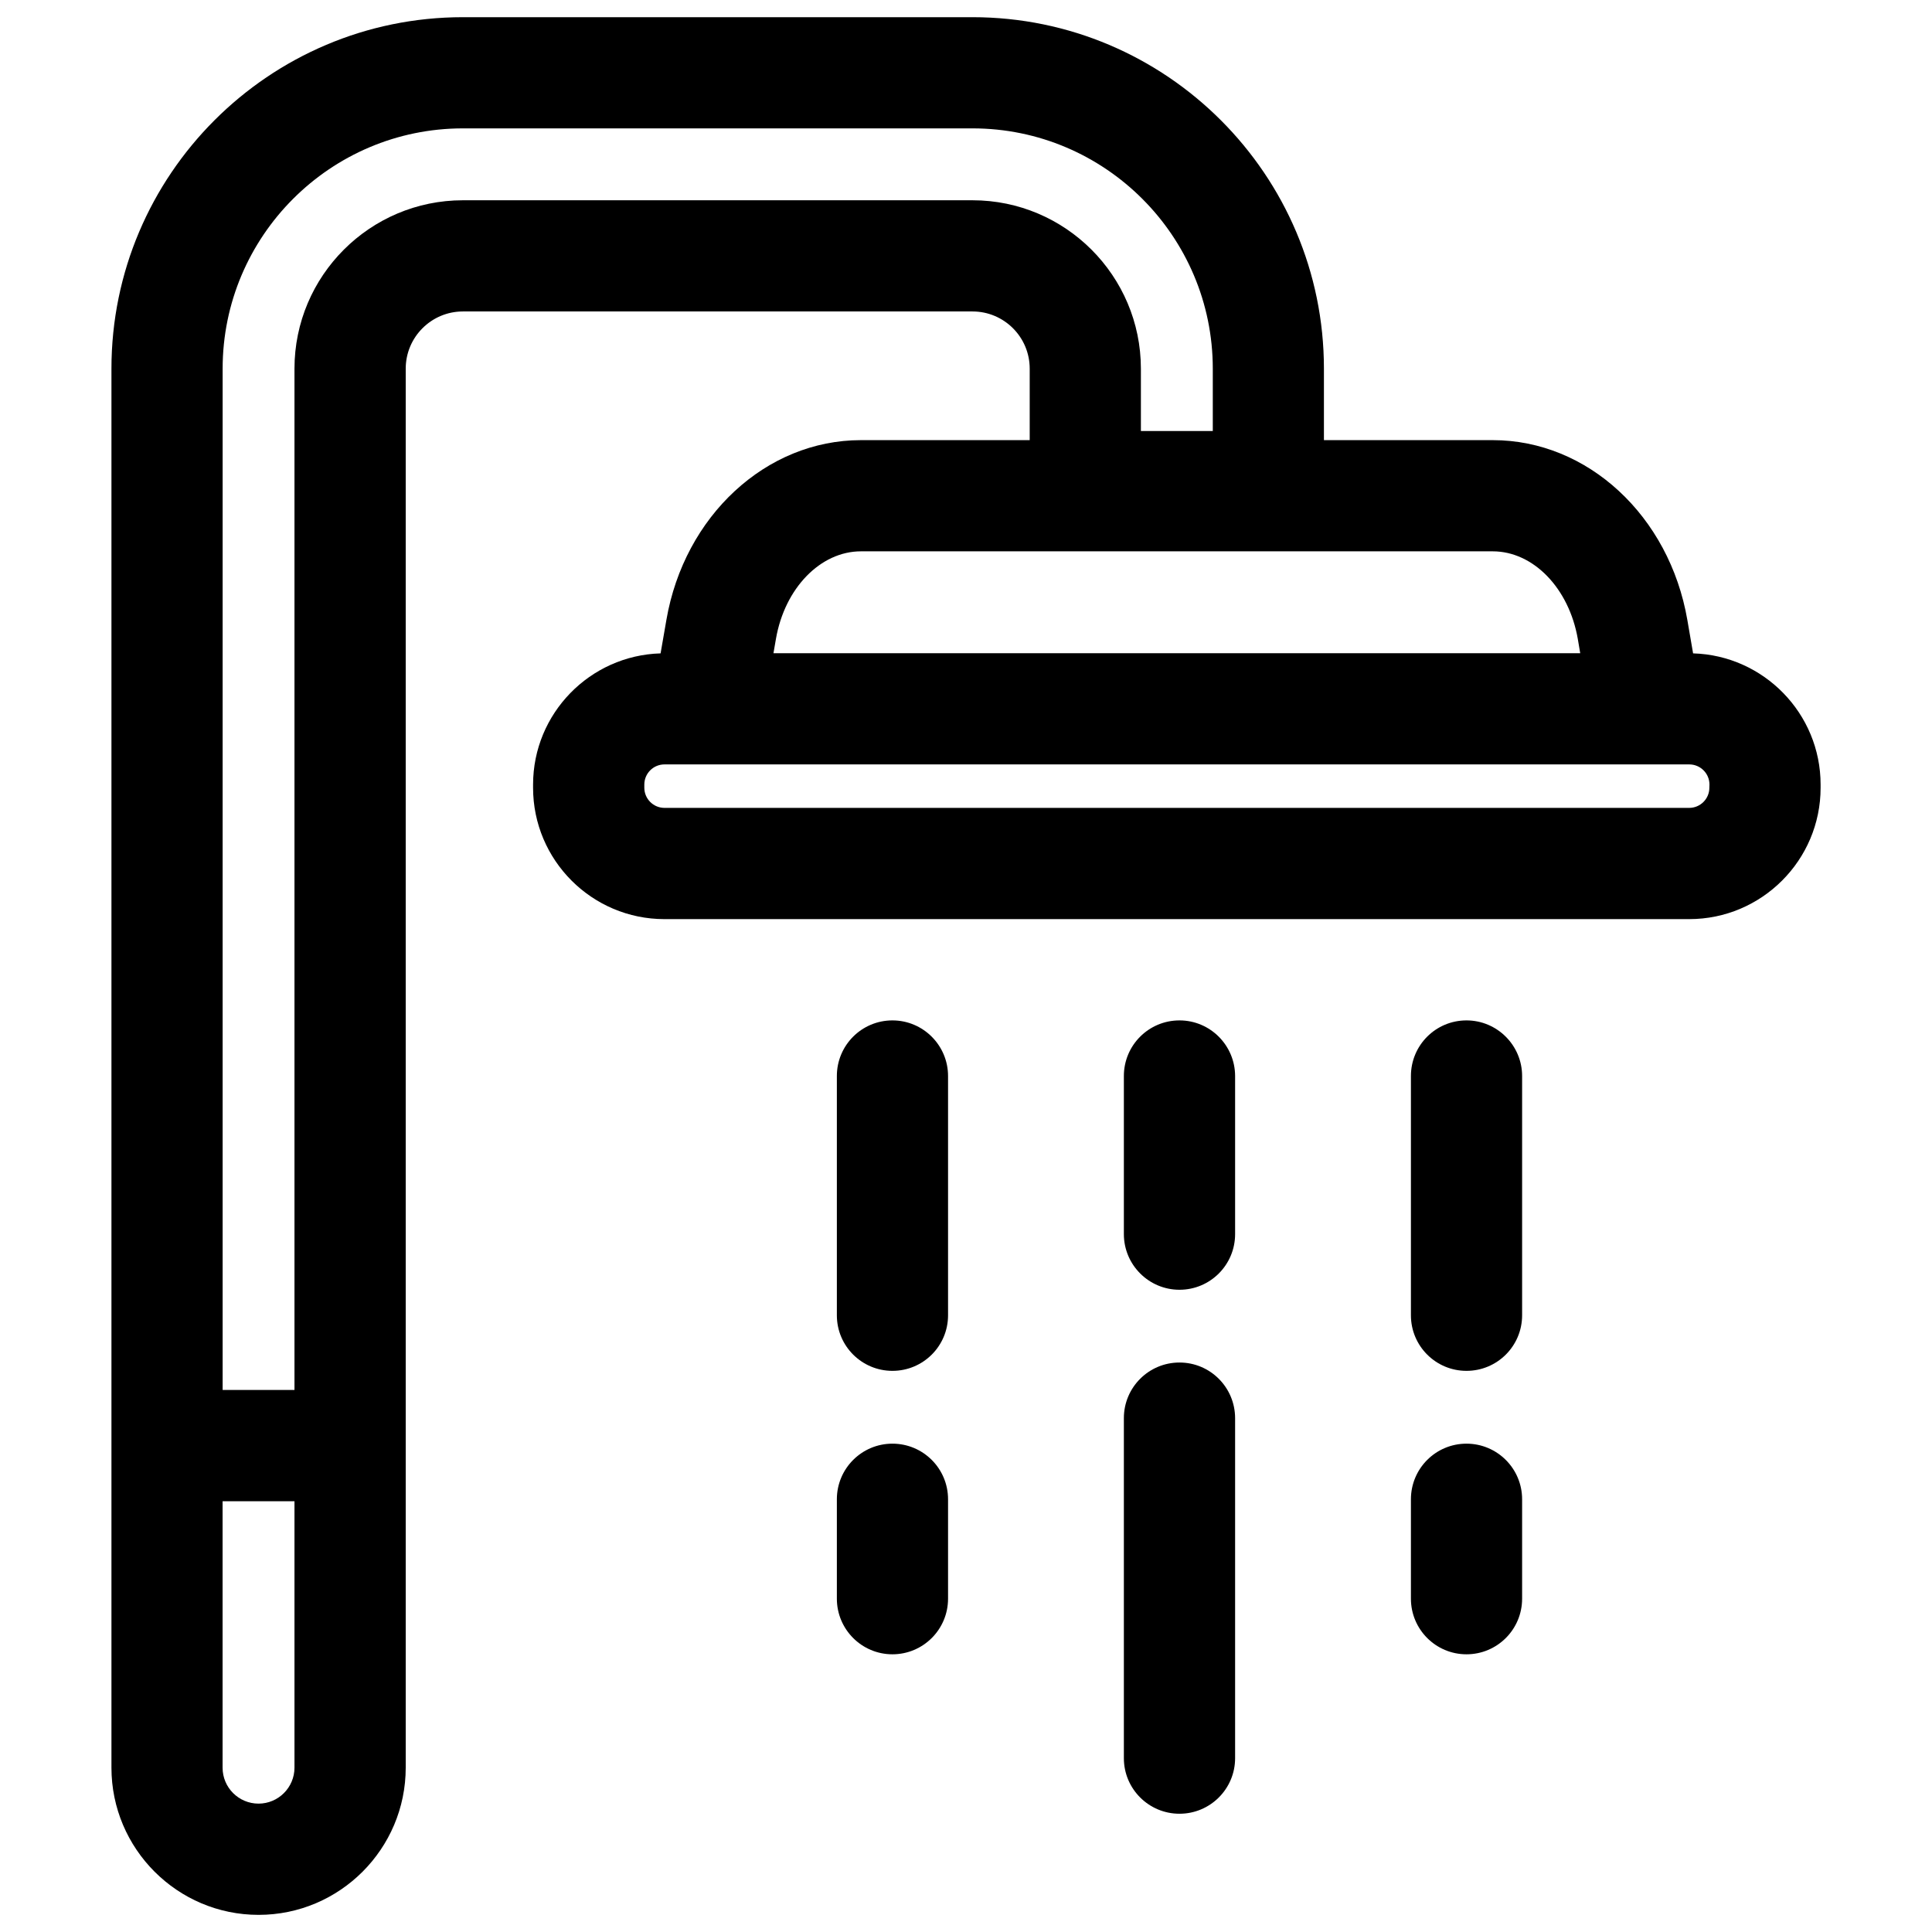
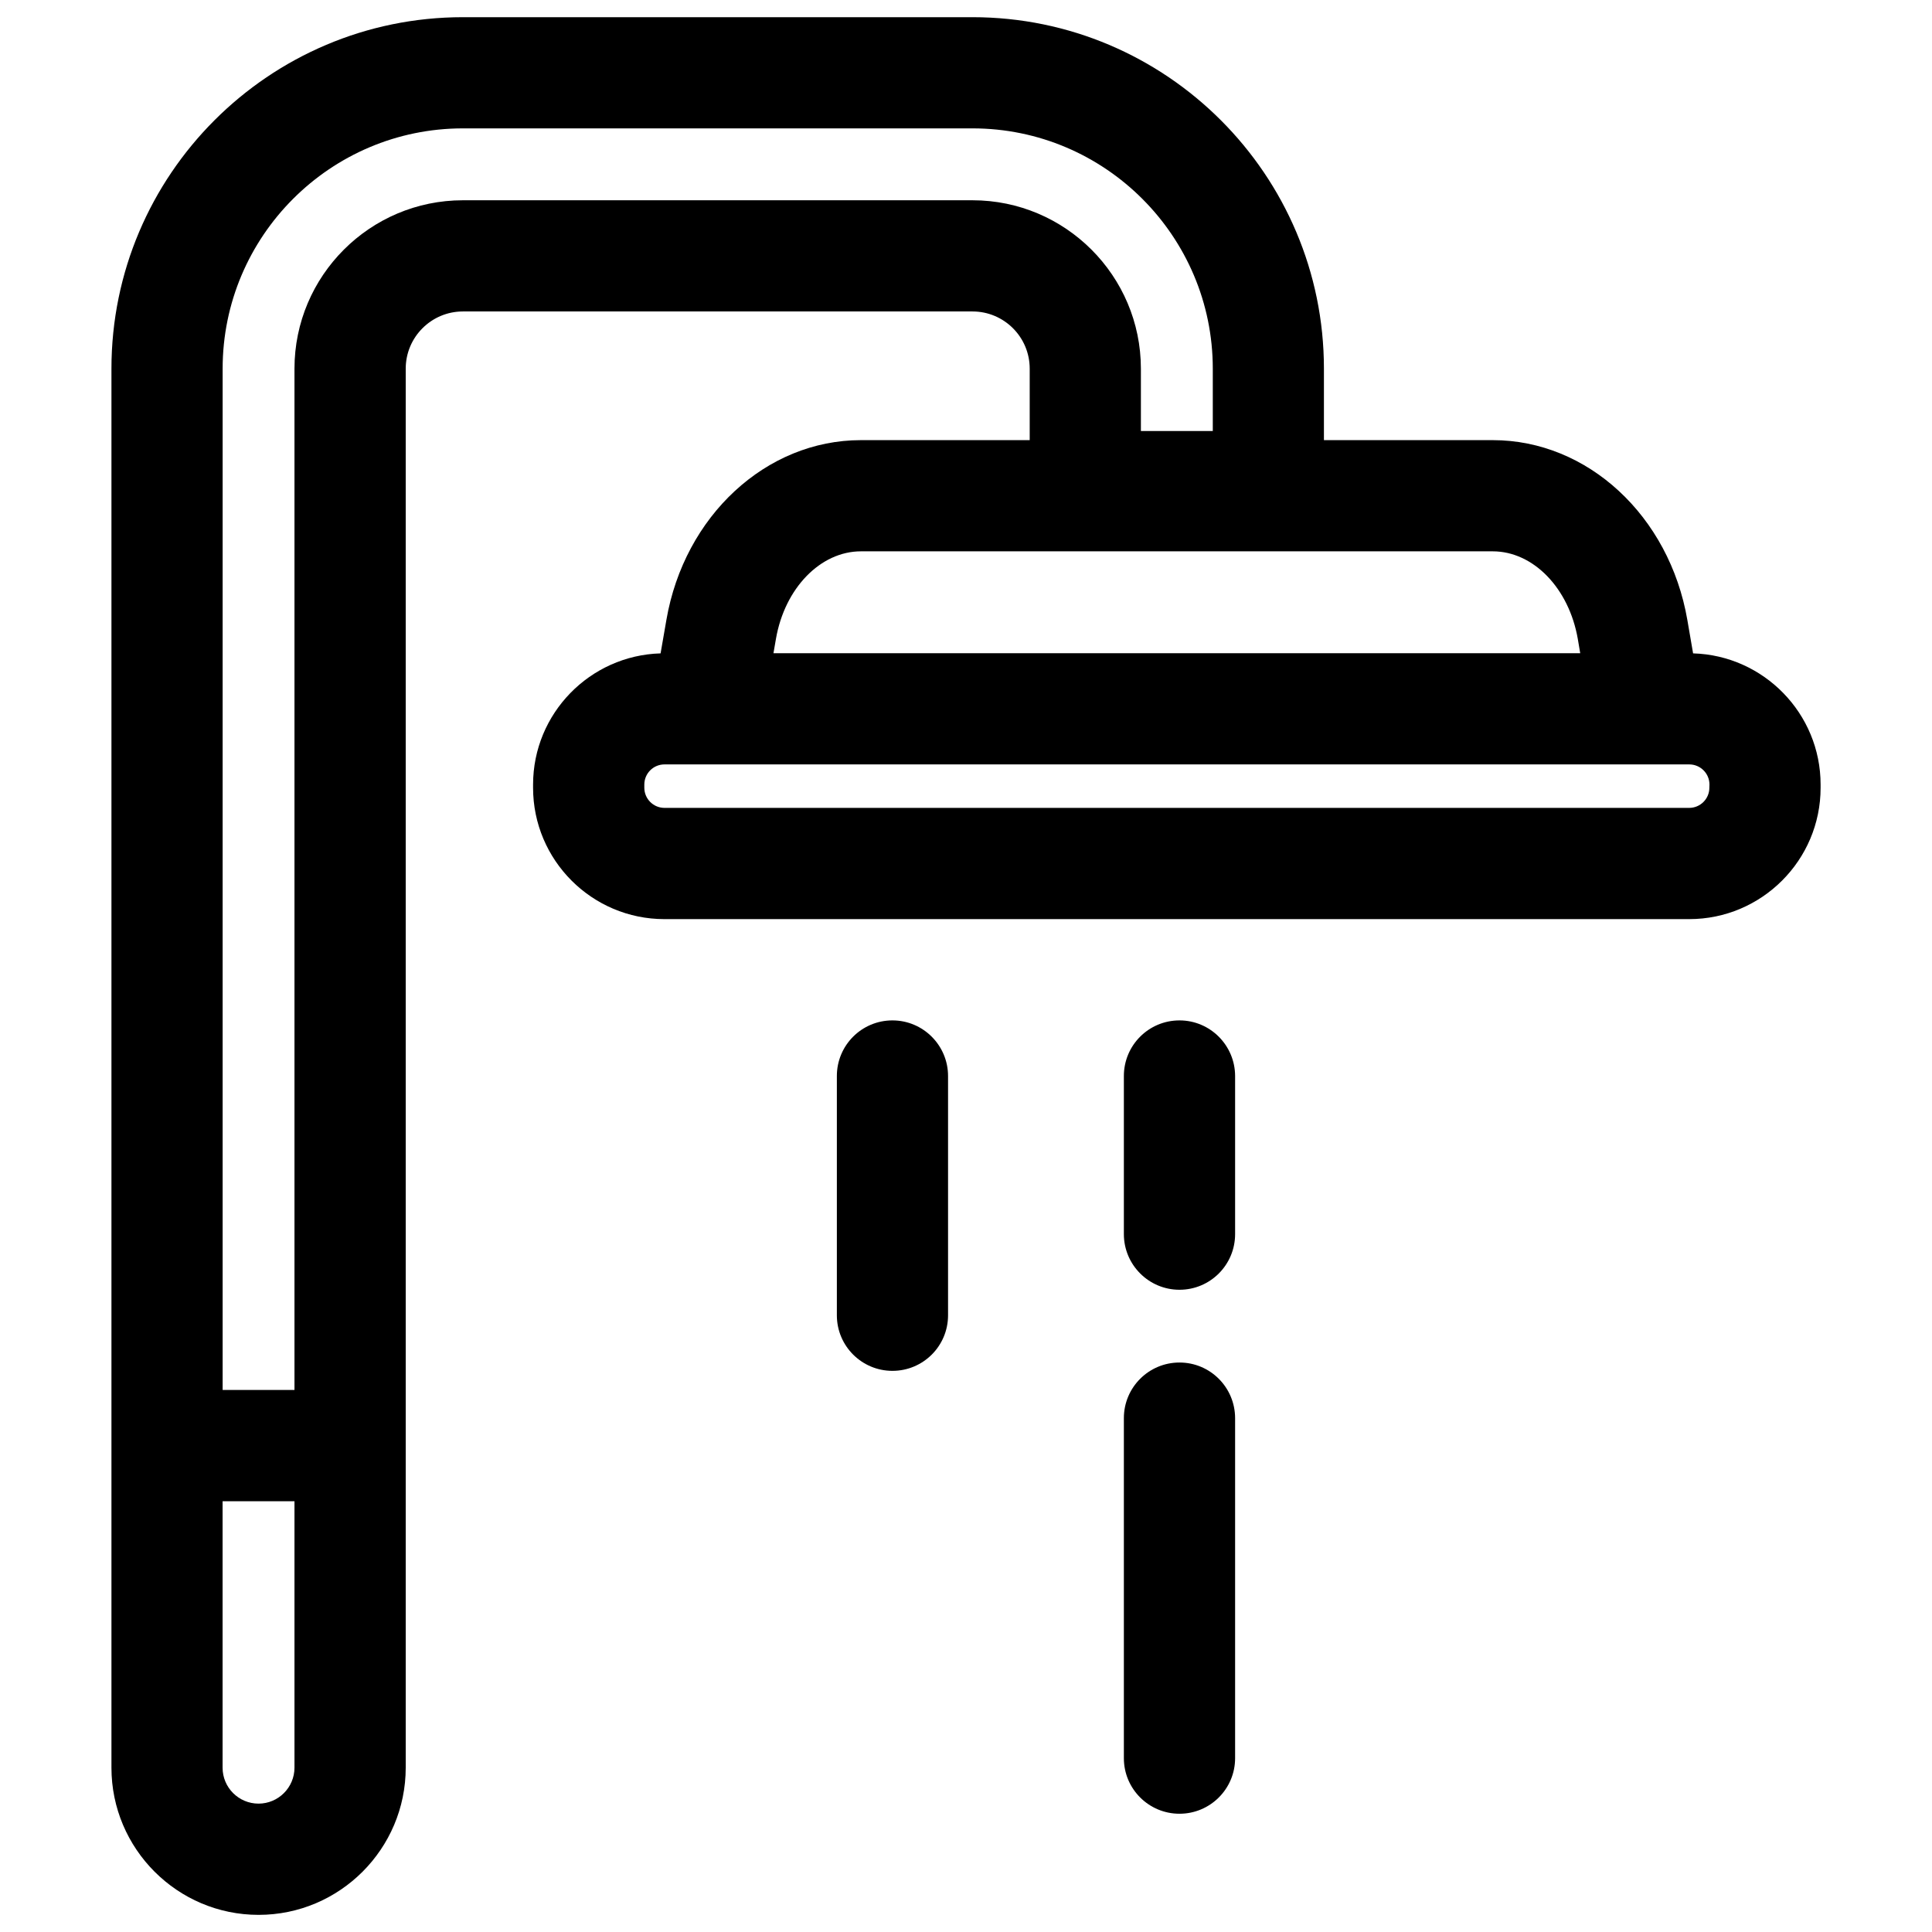
<svg xmlns="http://www.w3.org/2000/svg" version="1.1" id="Layer_1" x="0px" y="0px" width="38px" height="38px" viewBox="0 0 38 38" enable-background="new 0 0 38 38" xml:space="preserve">
  <g>
    <path d="M23.199,20.07c-0.604,0-1.094,0.488-1.094,1.094v3.109c0,0.604,0.49,1.095,1.094,1.095s1.094-0.489,1.094-1.095v-3.109   C24.292,20.561,23.803,20.07,23.199,20.07z" />
    <path d="M23.199,26.799c-0.604,0-1.094,0.489-1.094,1.094v6.688c0,0.604,0.49,1.093,1.094,1.093s1.094-0.489,1.094-1.093v-6.688   C24.292,27.288,23.803,26.799,23.199,26.799z" />
    <path d="M17.553,20.07c-0.603,0-1.093,0.488-1.093,1.094v4.706c0,0.604,0.49,1.093,1.093,1.093c0.604,0,1.094-0.488,1.094-1.093   v-4.706C18.647,20.561,18.157,20.07,17.553,20.07z" />
-     <path d="M17.553,28.395c-0.603,0-1.093,0.489-1.093,1.094v1.955c0,0.604,0.49,1.094,1.093,1.094c0.604,0,1.094-0.489,1.094-1.094   v-1.955C18.647,28.884,18.157,28.395,17.553,28.395z" />
-     <path d="M28.844,20.07c-0.604,0-1.093,0.488-1.093,1.094v4.706c0,0.604,0.489,1.093,1.093,1.093s1.094-0.488,1.094-1.093v-4.706   C29.938,20.561,29.447,20.07,28.844,20.07z" />
-     <path d="M28.844,28.395c-0.604,0-1.093,0.489-1.093,1.094v1.955c0,0.604,0.489,1.094,1.093,1.094s1.094-0.489,1.094-1.094v-1.955   C29.938,28.884,29.447,28.395,28.844,28.395z" />
    <path d="M33.301,12.851l-0.113-0.657c-0.354-2.05-1.963-3.537-3.826-3.537H26.04V7.251c0-3.812-3.101-6.913-6.913-6.913H9.105   c-3.812,0-6.913,3.101-6.913,6.913v27.517c0,1.596,1.298,2.895,2.894,2.895s2.894-1.299,2.894-2.895V7.251   c0-0.621,0.505-1.125,1.125-1.125h10.023c0.621,0,1.125,0.504,1.125,1.125v1.406h-3.321c-1.862,0-3.472,1.488-3.825,3.537   l-0.114,0.657c-1.389,0.04-2.508,1.182-2.508,2.581v0.063c0,1.424,1.159,2.583,2.583,2.583h20.157c1.424,0,2.584-1.159,2.584-2.583   v-0.063C35.809,14.033,34.689,12.891,33.301,12.851z M5.085,35.475c-0.39,0-0.707-0.316-0.707-0.707v-5.24h1.414v5.24   C5.792,35.157,5.475,35.475,5.085,35.475z M19.128,3.939H9.105c-1.827,0-3.313,1.486-3.313,3.312v20.088H4.379V7.251   c0-2.605,2.12-4.726,4.726-4.726h10.023c2.606,0,4.726,2.121,4.726,4.726v1.227h-1.414V7.251   C22.439,5.425,20.954,3.939,19.128,3.939z M15.262,12.565c0.173-0.998,0.876-1.721,1.671-1.721h12.428   c0.797,0,1.498,0.724,1.672,1.721l0.048,0.283H15.213L15.262,12.565z M33.621,15.494c0,0.218-0.178,0.396-0.396,0.396H13.069   c-0.218,0-0.396-0.178-0.396-0.396v-0.063c0-0.219,0.178-0.396,0.396-0.396h20.158c0.217,0,0.396,0.177,0.396,0.396L33.621,15.494   L33.621,15.494z" />
  </g>
</svg>